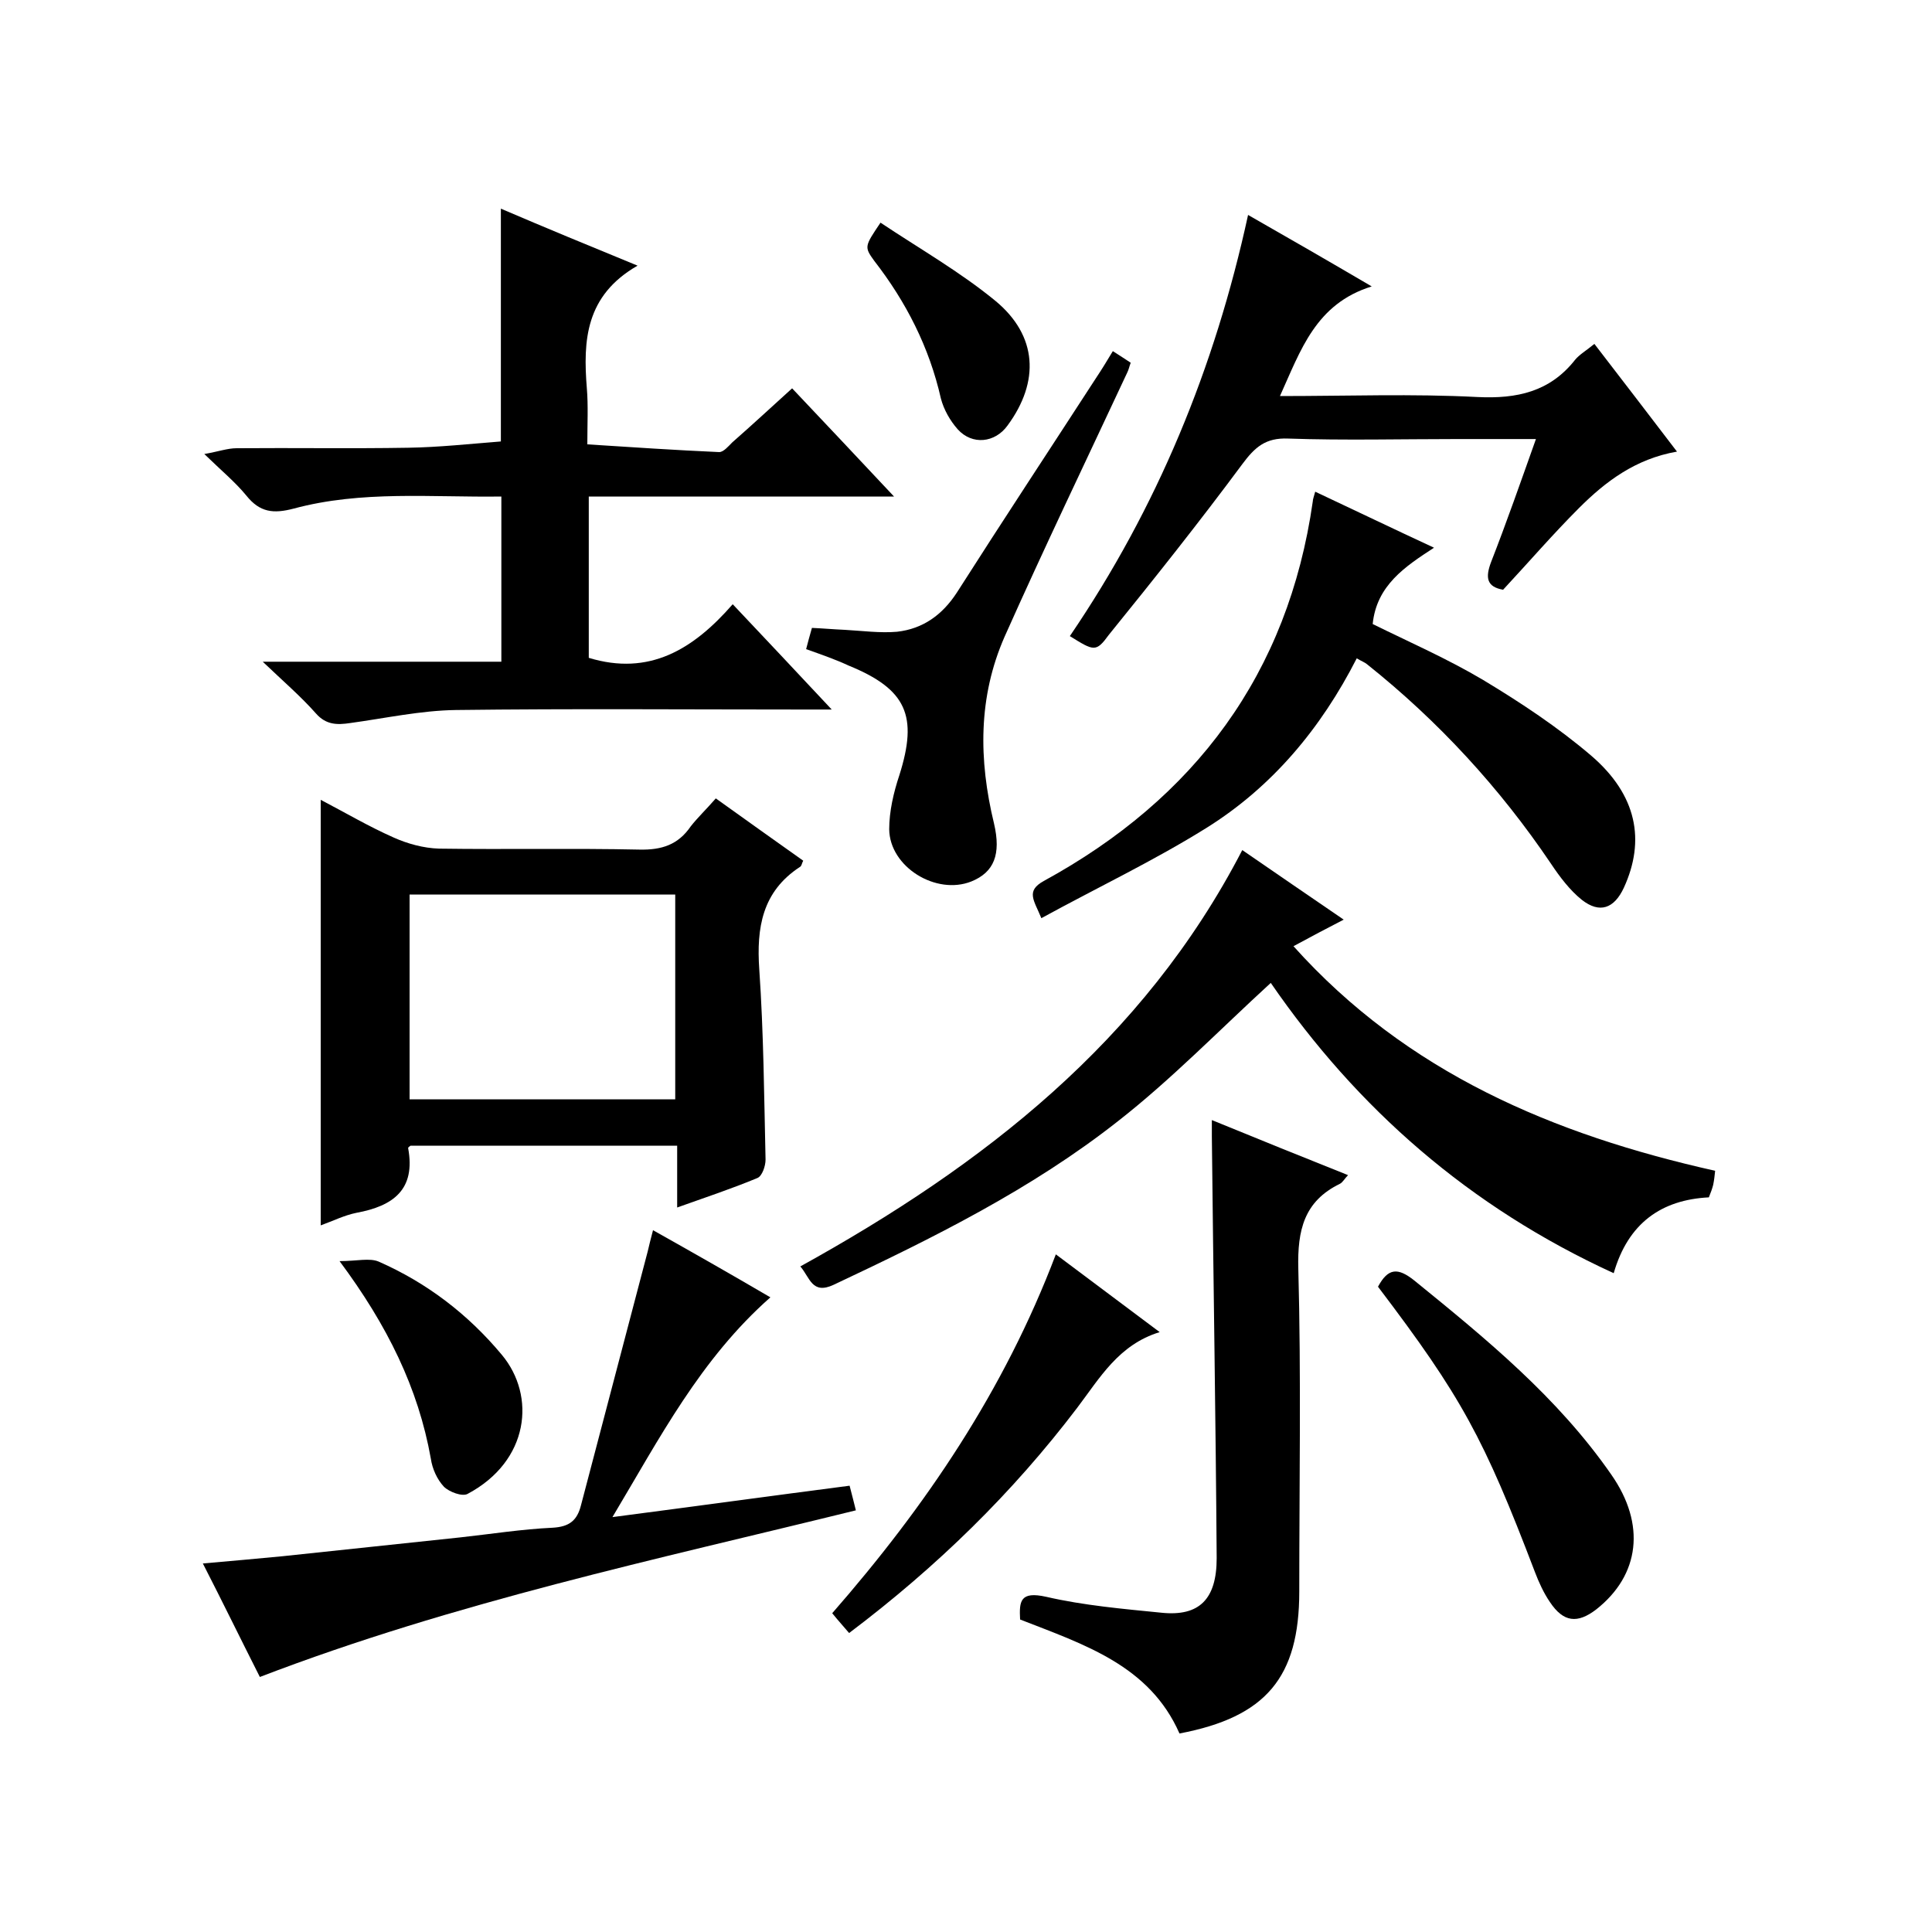
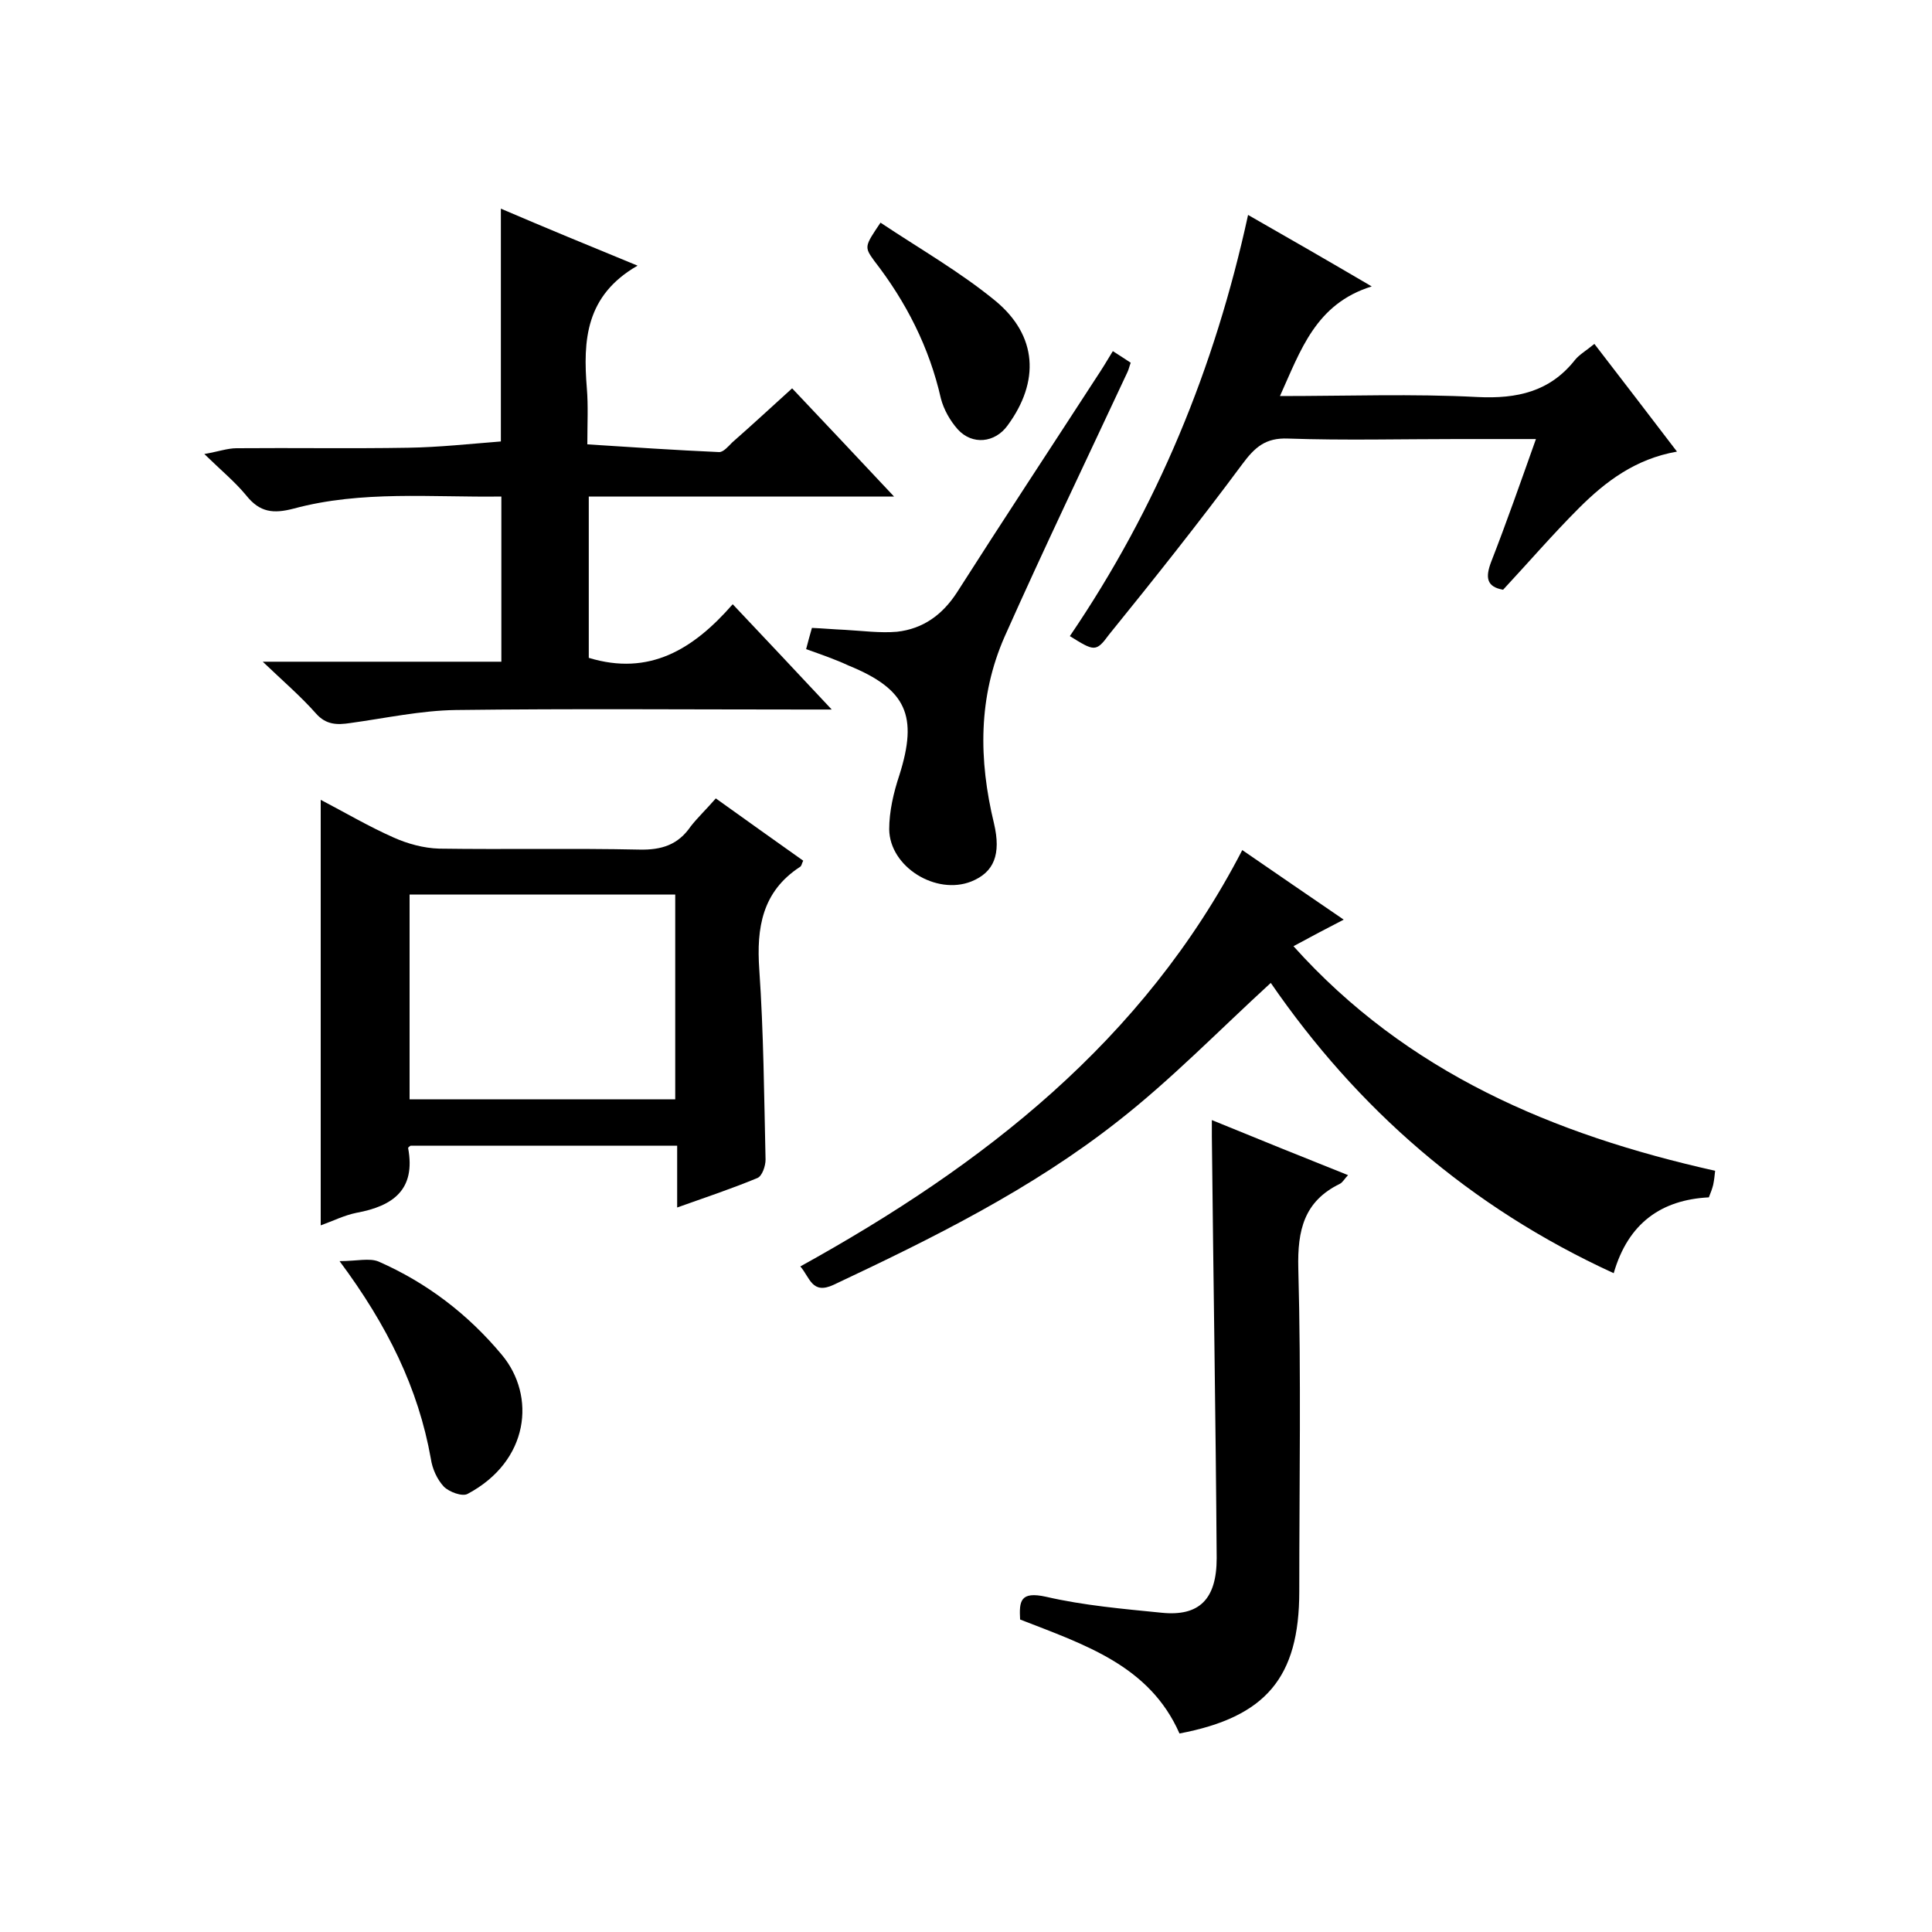
<svg xmlns="http://www.w3.org/2000/svg" enable-background="new 0 0 400 400" viewBox="0 0 400 400">
  <path d="m132 55c-10.8 6.2-11.3 15.5-10.5 25.4.3 3.6.1 7.3.1 11.6 9.3.6 18.3 1.2 27.3 1.6.9 0 1.9-1.2 2.7-2 4.1-3.6 8.1-7.3 12.4-11.2 7 7.4 13.7 14.5 21.1 22.4-21.5 0-42.2 0-63.2 0v33.4c12.5 3.8 21.6-1.7 29.8-11.1 6.9 7.3 13.3 14.1 20.5 21.8-2.7 0-4.2 0-5.8 0-24 0-48-.2-72 .1-7.3.1-14.6 1.7-21.9 2.7-2.7.4-5 .4-7.1-2-3.1-3.5-6.6-6.5-11-10.7h49.4c0-11.6 0-22.6 0-34.2-14.5.2-28.9-1.3-43 2.5-4.2 1.1-7 .8-9.8-2.7-2.3-2.8-5.2-5.2-8.7-8.6 2.9-.5 4.8-1.2 6.7-1.2 11.8-.1 23.7.1 35.5-.1 6.4-.1 12.8-.8 19.2-1.3 0-16.1 0-32 0-48.2 9.1 3.9 18.3 7.7 28.3 11.8z" />
  <path d="m148.2 165.3c6.4 4.6 12.2 8.7 18.1 12.9-.3.5-.3 1.1-.7 1.3-7.8 5.1-9 12.6-8.4 21.2.9 13.1 1 26.3 1.3 39.4 0 1.3-.7 3.4-1.7 3.8-5.3 2.2-10.7 4-16.6 6.1 0-4.5 0-8.5 0-12.8-18.6 0-36.8 0-55.2 0-.1.1-.5.3-.5.5 1.6 8.6-3.1 12-10.7 13.4-2.5.5-4.9 1.7-7.4 2.6 0-29.3 0-58.4 0-88.1 5 2.6 9.9 5.5 15.1 7.8 2.9 1.3 6.2 2.2 9.4 2.3 13.8.2 27.7-.1 41.5.2 4.6.1 8-1 10.6-4.8 1.4-1.8 3.2-3.5 5.2-5.8zm-63.4 19.9v42.4h55c0-14.3 0-28.3 0-42.4-18.4 0-36.6 0-55 0z" />
  <path d="m263.1 203.5c-10.7 9.8-20.6 20-31.6 28.6-17.9 14.1-38.3 24.2-58.9 33.9-4.5 2.1-4.9-1.5-6.9-3.8 37.8-20.9 71-46.6 91.5-86.2 7 4.8 13.8 9.5 21 14.4-3.5 1.8-6.7 3.5-10.4 5.5 23.5 26.2 53.8 39 87.3 46.5-.1 1-.2 1.9-.4 2.9-.2.8-.5 1.6-.9 2.6-9.8.5-16.7 5.3-19.7 15.7-29.9-13.7-53.1-34.1-71-60.1z" />
-   <path d="m272.3 101.8c8.3 3.9 16.2 7.7 24.6 11.6-6 3.9-11.9 7.8-12.7 15.8 7.5 3.7 15.5 7.2 22.9 11.6 7.8 4.7 15.5 9.8 22.4 15.7 9.4 8.1 11.2 17.5 6.7 27.3-2 4.3-5 5.4-8.7 2.5-2.5-2-4.6-4.8-6.4-7.5-10.6-15.7-23.3-29.5-38.1-41.3-.5-.4-1.1-.6-2.1-1.2-7.4 14.5-17.5 26.6-31.1 35.1-10.9 6.8-22.5 12.3-34.2 18.7-1.5-3.7-3.3-5.6.5-7.7 31.3-17.1 50.6-42.9 55.7-78.6 0-.4.2-.9.5-2z" />
  <path d="m221.5 131.7c18.1-26.6 30-55.5 36.9-87.2 8.4 4.8 16.4 9.4 25.6 14.8-11.6 3.6-14.7 13.2-19 22.7 14 0 27.5-.5 40.9.2 8.2.4 15-1.1 20.2-7.7.9-1.1 2.3-1.9 4-3.3 5.7 7.4 11.3 14.7 17.1 22.3-8.6 1.5-14.8 6.2-20.3 11.7-5.4 5.4-10.4 11.2-15.7 16.9-3.4-.6-3.7-2.5-2.5-5.7 3.2-8.2 6.1-16.5 9.3-25.5-5.8 0-11 0-16.3 0-11.7 0-23.3.3-35-.1-4.7-.2-6.9 1.8-9.5 5.3-8.9 12-18.2 23.7-27.6 35.3-2.7 3.7-3.1 3.4-8.1.3z" />
  <path d="m244.2 358.9c-6.2-14.1-19.7-18.4-33-23.6-.2-3.8 0-5.9 5.4-4.7 7.8 1.8 15.9 2.5 23.9 3.3 7.8.8 11.4-2.8 11.4-11.3-.2-29.1-.7-58.3-1-87.4 0-.8 0-1.6 0-3.3 9.5 3.9 18.7 7.6 28.2 11.4-.7.7-1.1 1.5-1.7 1.8-7.4 3.6-8.8 9.6-8.6 17.5.6 22.3.2 44.6.2 66.9 0 17.8-6.9 26-24.8 29.4z" />
-   <path d="m159.5 268.6c-14.5 12.8-22.9 29.1-32.7 45.5 16.9-2.2 32.9-4.4 49.1-6.5.5 2 .9 3.4 1.3 5.1-41.4 10.2-83 19-123.4 34.5-3.9-7.7-7.7-15.5-11.8-23.5 5.8-.5 11.2-1 16.5-1.5 12.3-1.3 24.5-2.6 36.8-3.9 6.4-.7 12.7-1.7 19.1-2 3.5-.2 5.1-1.5 5.9-4.7 4.6-17.5 9.2-35 13.8-52.5.3-1.3.6-2.5 1.1-4.4 8.2 4.6 16.1 9.1 24.3 13.9z" />
  <path d="m166.9 134.4c.4-1.5.7-2.7 1.2-4.4 2.3.1 4.5.3 6.8.4 3.6.2 7.3.7 10.8.4 5.4-.6 9.4-3.5 12.4-8.1 9.5-14.9 19.2-29.6 28.8-44.4 1.2-1.8 2.3-3.6 3.5-5.6 1.4.9 2.5 1.6 3.7 2.4-.3.8-.4 1.4-.7 2-8.5 18.2-17.2 36.3-25.4 54.7-5.5 12.5-5.4 25.5-2.2 38.7 1.5 6.4 0 10.1-4.7 12-7.3 2.9-16.9-3-17-10.8 0-3.7.9-7.6 2.1-11.2 3.9-12.3 1.5-17.8-10.5-22.7-2.8-1.3-5.7-2.3-8.8-3.4z" />
-   <path d="m285.3 266.4c2.1-3.9 4.1-4 7.5-1.3 14.9 12.1 29.7 24.2 40.8 40.2 7.2 10.3 5.9 20.8-3.1 27.9-3.9 3-6.8 2.7-9.6-1.5-1.3-1.9-2.3-4.1-3.1-6.2-10.6-27.8-15.2-36.3-32.5-59.1z" />
-   <path d="m175.8 338.1c-1.1-1.3-2.2-2.5-3.5-4.1 19.4-22.2 35.6-46.1 46.3-74.3 7.2 5.4 14 10.5 21.5 16.1-8.5 2.6-12.4 9.5-17.1 15.7-13.3 17.5-28.9 32.8-47.2 46.6z" />
+   <path d="m285.3 266.4z" />
  <path d="m70.3 261.1c3.6 0 6.2-.7 8.1.1 10 4.4 18.5 10.9 25.5 19.3 7.1 8.5 5.7 22-7.1 28.8-1.1.6-3.8-.4-4.9-1.5-1.4-1.5-2.4-3.7-2.7-5.8-2.6-14.6-9-27.6-18.9-40.9z" />
  <path d="m182.3 46.1c8.1 5.4 16.5 10.2 23.8 16.2 8.7 7.2 9.2 16.7 2.5 25.8-2.6 3.6-7.3 4.1-10.3.8-1.6-1.8-2.9-4.1-3.5-6.4-2.4-10.6-7.2-20-13.8-28.5-2.1-2.9-2-3 1.3-7.9z" />
</svg>